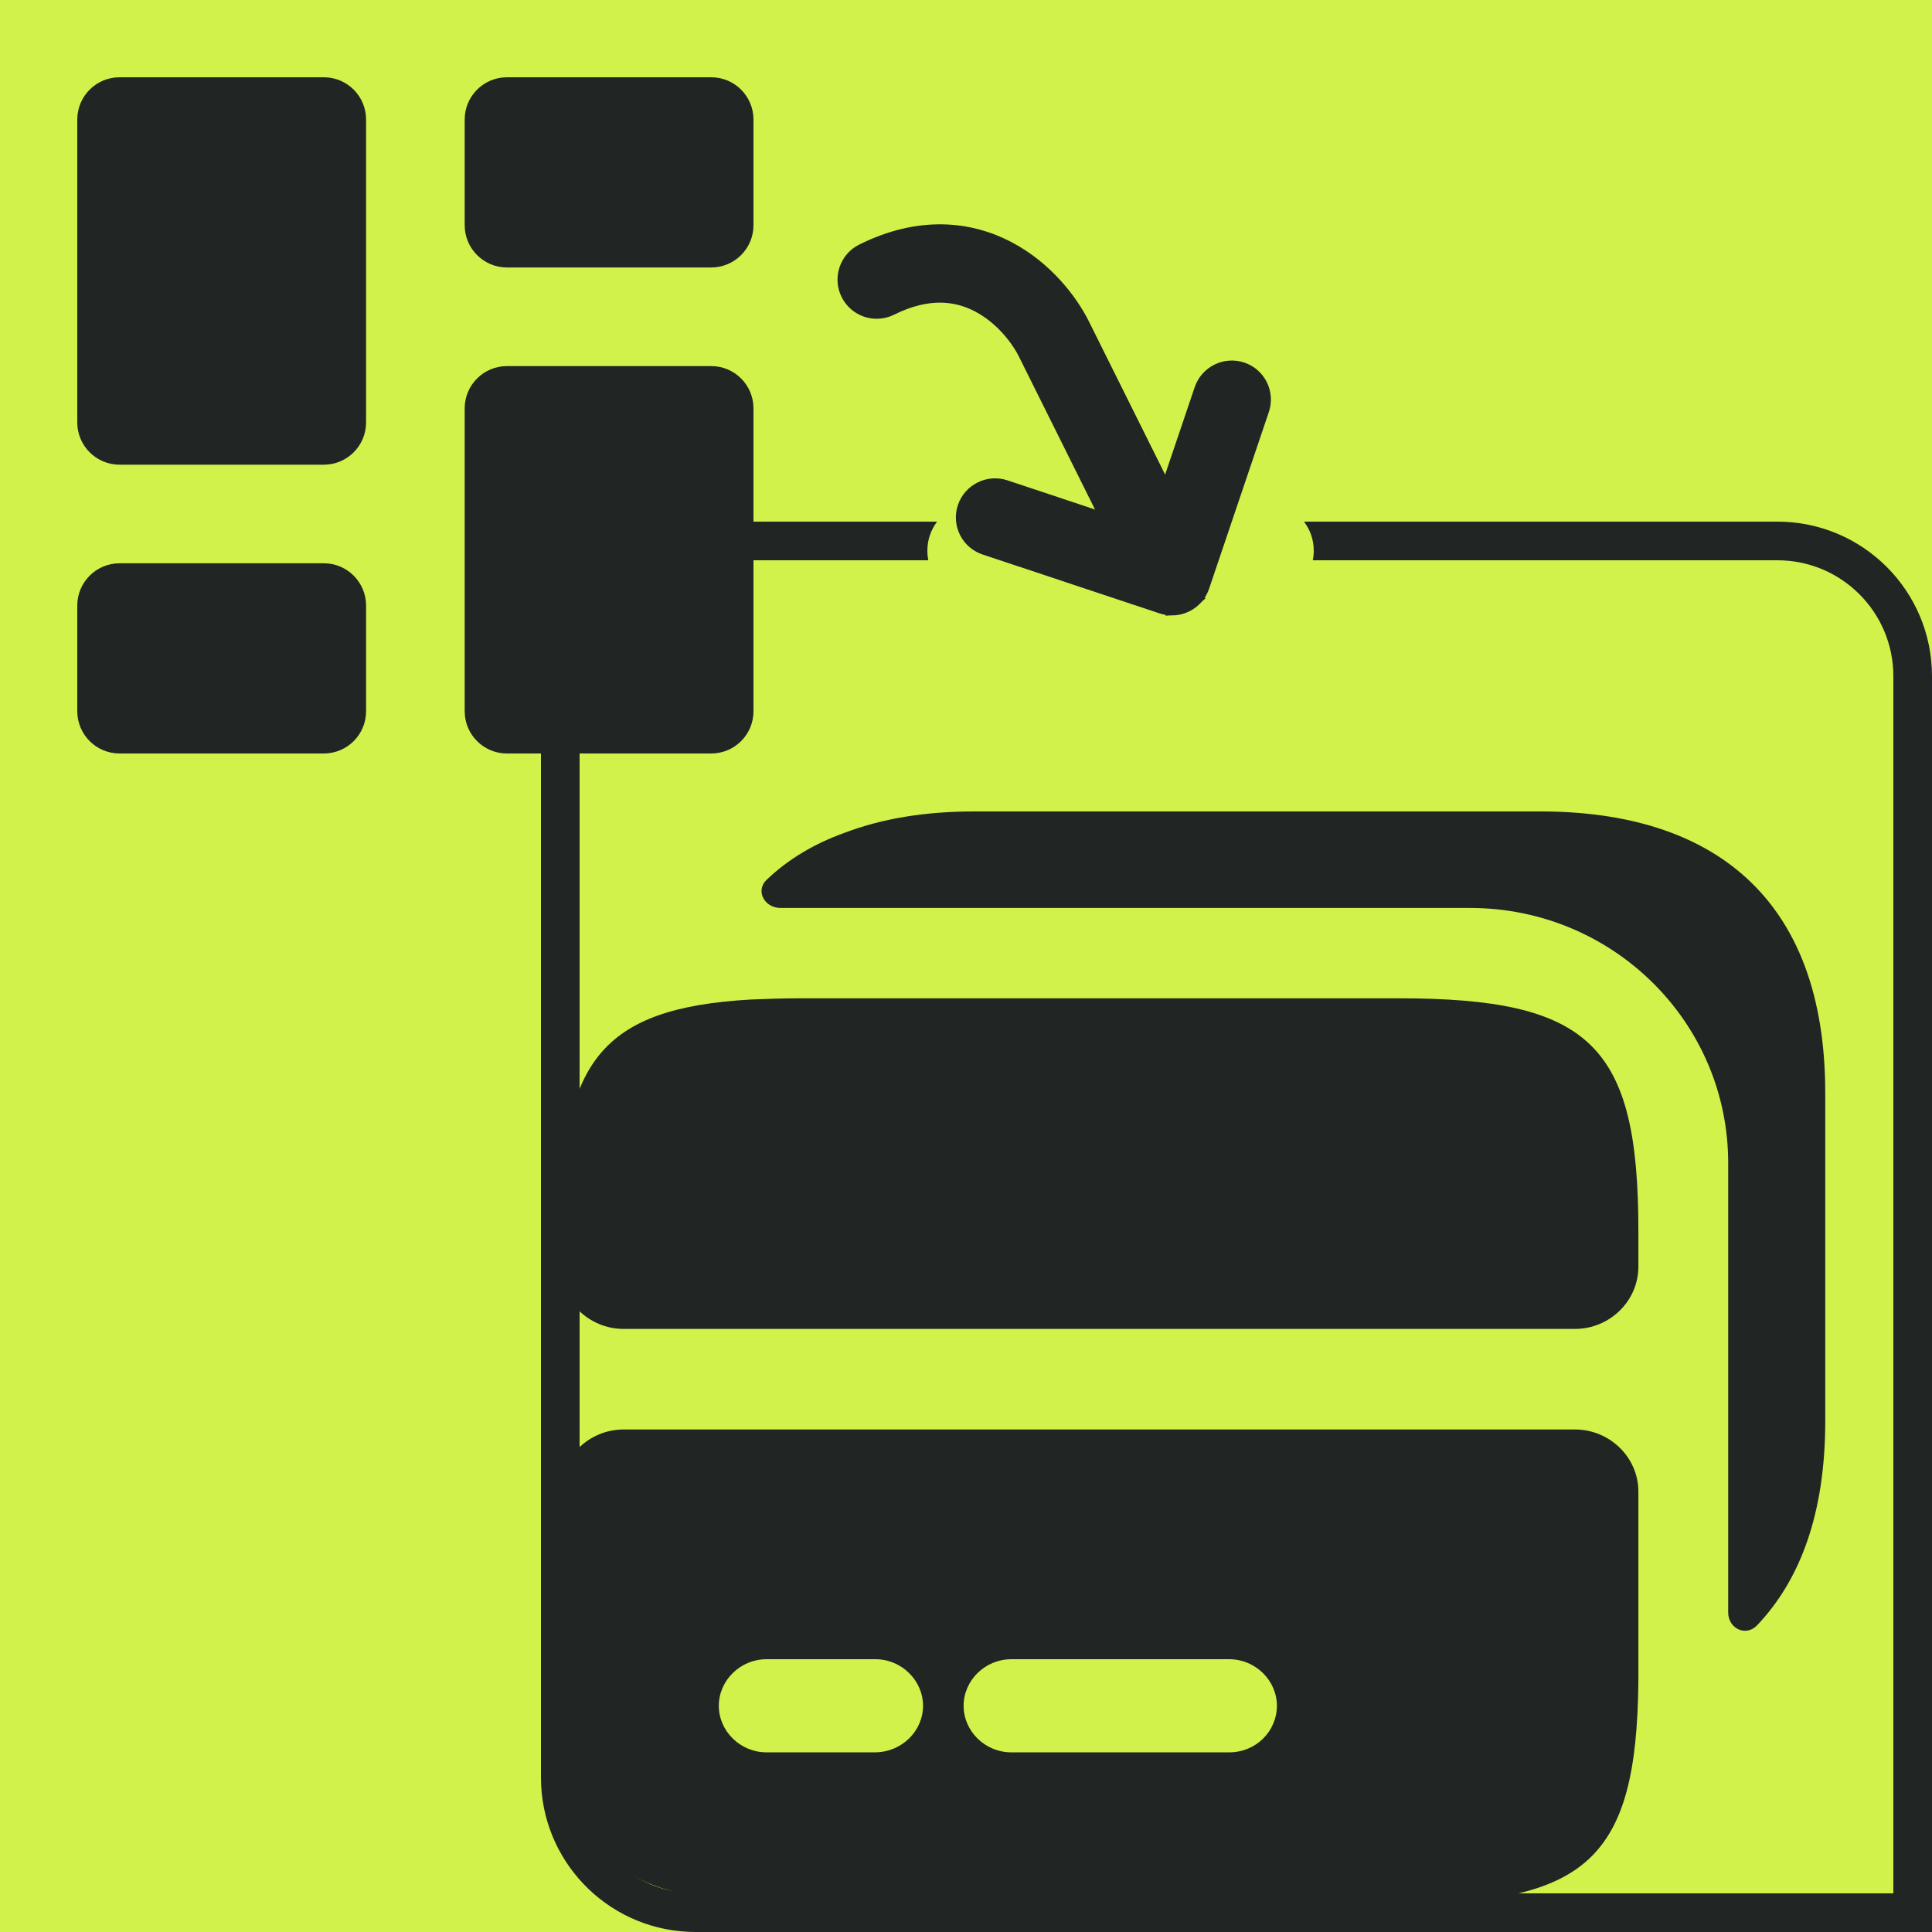
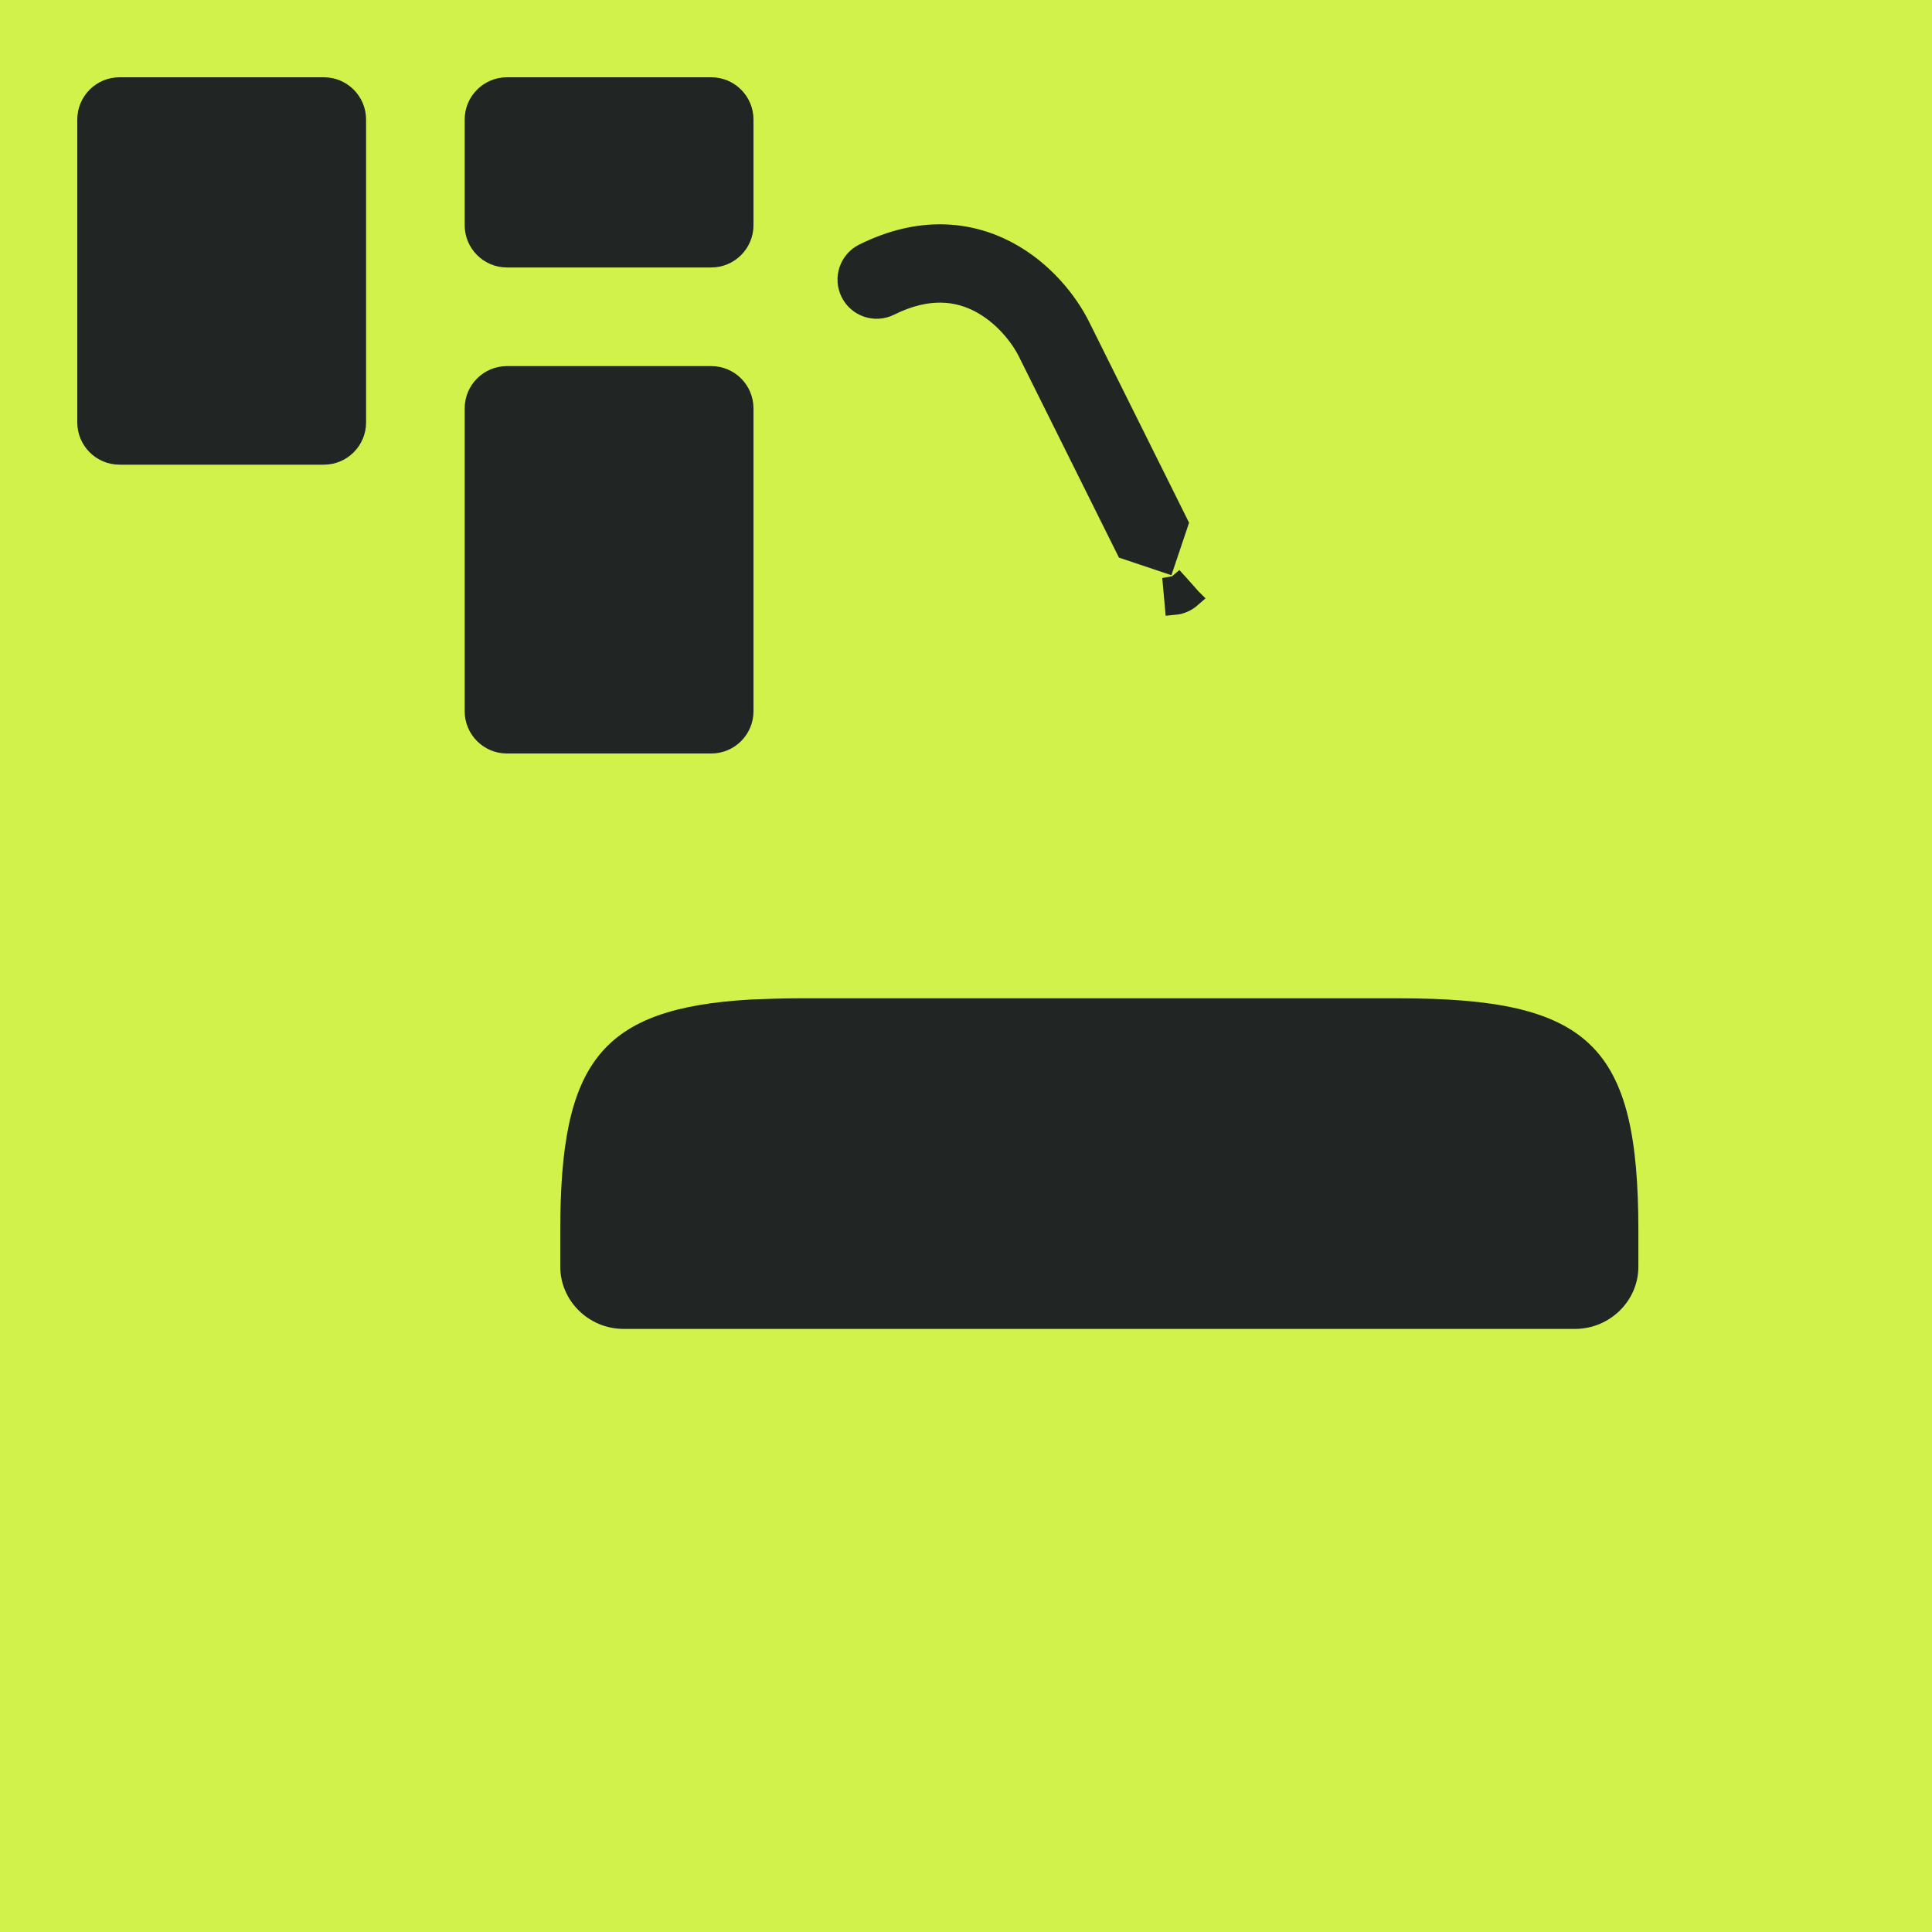
<svg xmlns="http://www.w3.org/2000/svg" width="100" height="100" viewBox="0 0 100 100" fill="none">
  <rect width="100" height="100" fill="#D1F24A" />
-   <path d="M62.311 20.201C62.58 19.404 63.444 18.974 64.242 19.239C65.041 19.506 65.471 20.369 65.201 21.167L62.108 30.314C61.839 31.11 60.975 31.54 60.177 31.275L51.016 28.226C50.216 27.96 49.787 27.097 50.056 26.298C50.326 25.502 51.19 25.072 51.988 25.337L59.704 27.905L62.311 20.201Z" fill="#212523" stroke="#212523" />
  <path d="M44.696 13.107C47.593 11.666 50.151 11.936 52.134 12.981C54.032 13.982 55.303 15.631 55.919 16.871L61.006 27.093L60.478 28.665L60.318 29.14L58.272 28.453L53.186 18.232C52.786 17.429 51.92 16.321 50.71 15.683C49.584 15.089 48.062 14.842 46.056 15.84C45.301 16.215 44.385 15.908 44.01 15.153C43.634 14.399 43.941 13.482 44.696 13.107Z" fill="#212523" stroke="#212523" />
  <path d="M60.698 30.332L60.79 30.316C60.794 30.315 60.797 30.313 60.801 30.311C60.827 30.304 60.852 30.294 60.877 30.282C60.894 30.274 60.91 30.265 60.926 30.256C60.929 30.254 60.932 30.252 60.935 30.25C60.958 30.235 60.98 30.218 61.001 30.2L61.011 30.211L61.334 30.573L61.662 30.943L61.667 30.948C61.619 30.99 61.567 31.027 61.515 31.064C61.511 31.067 61.507 31.07 61.502 31.073C61.449 31.109 61.394 31.141 61.337 31.169C61.335 31.17 61.333 31.172 61.331 31.174C61.322 31.178 61.313 31.18 61.305 31.184C61.281 31.195 61.258 31.206 61.234 31.216C61.211 31.226 61.189 31.235 61.166 31.243C61.144 31.251 61.121 31.258 61.099 31.265C61.082 31.27 61.065 31.276 61.047 31.281C61.021 31.288 60.995 31.294 60.969 31.299C60.951 31.303 60.934 31.307 60.916 31.31C60.873 31.318 60.831 31.324 60.788 31.328L60.698 30.332Z" fill="#212523" stroke="#212523" />
-   <path d="M92 27C96.418 27 100 30.582 100 35V100H36L35.588 99.989C31.361 99.775 28 96.28 28 92V35C28 30.582 31.582 27 36 27H48.504C48.189 27.418 48 27.936 48 28.5C48 28.671 48.017 28.838 48.05 29H36C32.686 29 30 31.686 30 35V92C30 95.314 32.686 98 36 98H98V35C98 31.686 95.314 29 92 29H67.95C67.983 28.838 68 28.671 68 28.5C68 27.936 67.811 27.418 67.496 27H92Z" fill="#212523" />
  <path d="M24.052 6.187C24.052 4.979 25.032 4 26.24 4H36.812C38.021 4 39 4.979 39 6.187V11.656C39 12.864 38.021 13.844 36.812 13.844H26.24C25.032 13.844 24.052 12.864 24.052 11.656V6.187Z" fill="#212523" />
  <path d="M24.052 21.137C24.052 19.929 25.032 18.949 26.24 18.949H36.812C38.021 18.949 39 19.929 39 21.137V36.814C39 38.022 38.021 39.001 36.812 39.001H26.24C25.032 39.001 24.052 38.022 24.052 36.814V21.137Z" fill="#212523" />
  <path d="M18.948 6.187C18.948 4.979 17.969 4 16.761 4H6.188C4.98 4 4 4.979 4 6.187V21.864C4 23.073 4.98 24.052 6.188 24.052H16.761C17.969 24.052 18.948 23.073 18.948 21.864V6.187Z" fill="#212523" />
-   <path d="M4 31.344C4 30.136 4.98 29.156 6.188 29.156H16.761C17.969 29.156 18.948 30.136 18.948 31.344V36.812C18.948 38.021 17.969 39 16.761 39H6.188C4.98 39 4 38.021 4 36.812V31.344Z" fill="#212523" />
  <path d="M72.394 51.672H41.408C40.489 51.672 39.635 51.704 38.847 51.736C31.068 52.188 29 54.991 29 63.693V65.562C29 67.334 30.477 68.784 32.282 68.784H81.519C83.324 68.784 84.802 67.334 84.802 65.562V63.693C84.802 54.089 82.307 51.672 72.394 51.672Z" fill="#212523" />
-   <path d="M32.282 73.99C30.477 73.99 29 75.436 29 77.204V86.556C29 96.133 31.495 98.543 41.408 98.543H72.394C82.143 98.543 84.703 96.229 84.802 87.07V77.204C84.802 75.436 83.324 73.99 81.519 73.99H32.282ZM45.281 90.701H39.668C38.322 90.701 37.206 89.609 37.206 88.291C37.206 86.974 38.322 85.881 39.668 85.881H45.314C46.66 85.881 47.776 86.974 47.776 88.291C47.776 89.609 46.66 90.701 45.281 90.701ZM63.63 90.701H52.338C50.992 90.701 49.876 89.609 49.876 88.291C49.876 86.974 50.992 85.881 52.338 85.881H63.63C64.975 85.881 66.092 86.974 66.092 88.291C66.092 89.609 65.008 90.701 63.63 90.701Z" fill="#212523" />
-   <path d="M94.474 73.568V56.567C94.474 46.412 88.598 42 79.734 42H50.418C47.923 42 45.69 42.357 43.721 43.103C42.178 43.655 40.799 44.466 39.683 45.536C39.092 46.088 39.551 46.996 40.405 46.996H76.09C83.476 46.996 89.451 52.901 89.451 60.201V83.464C89.451 84.275 90.338 84.729 90.928 84.145C93.194 81.777 94.474 78.305 94.474 73.568Z" fill="#212523" />
</svg>